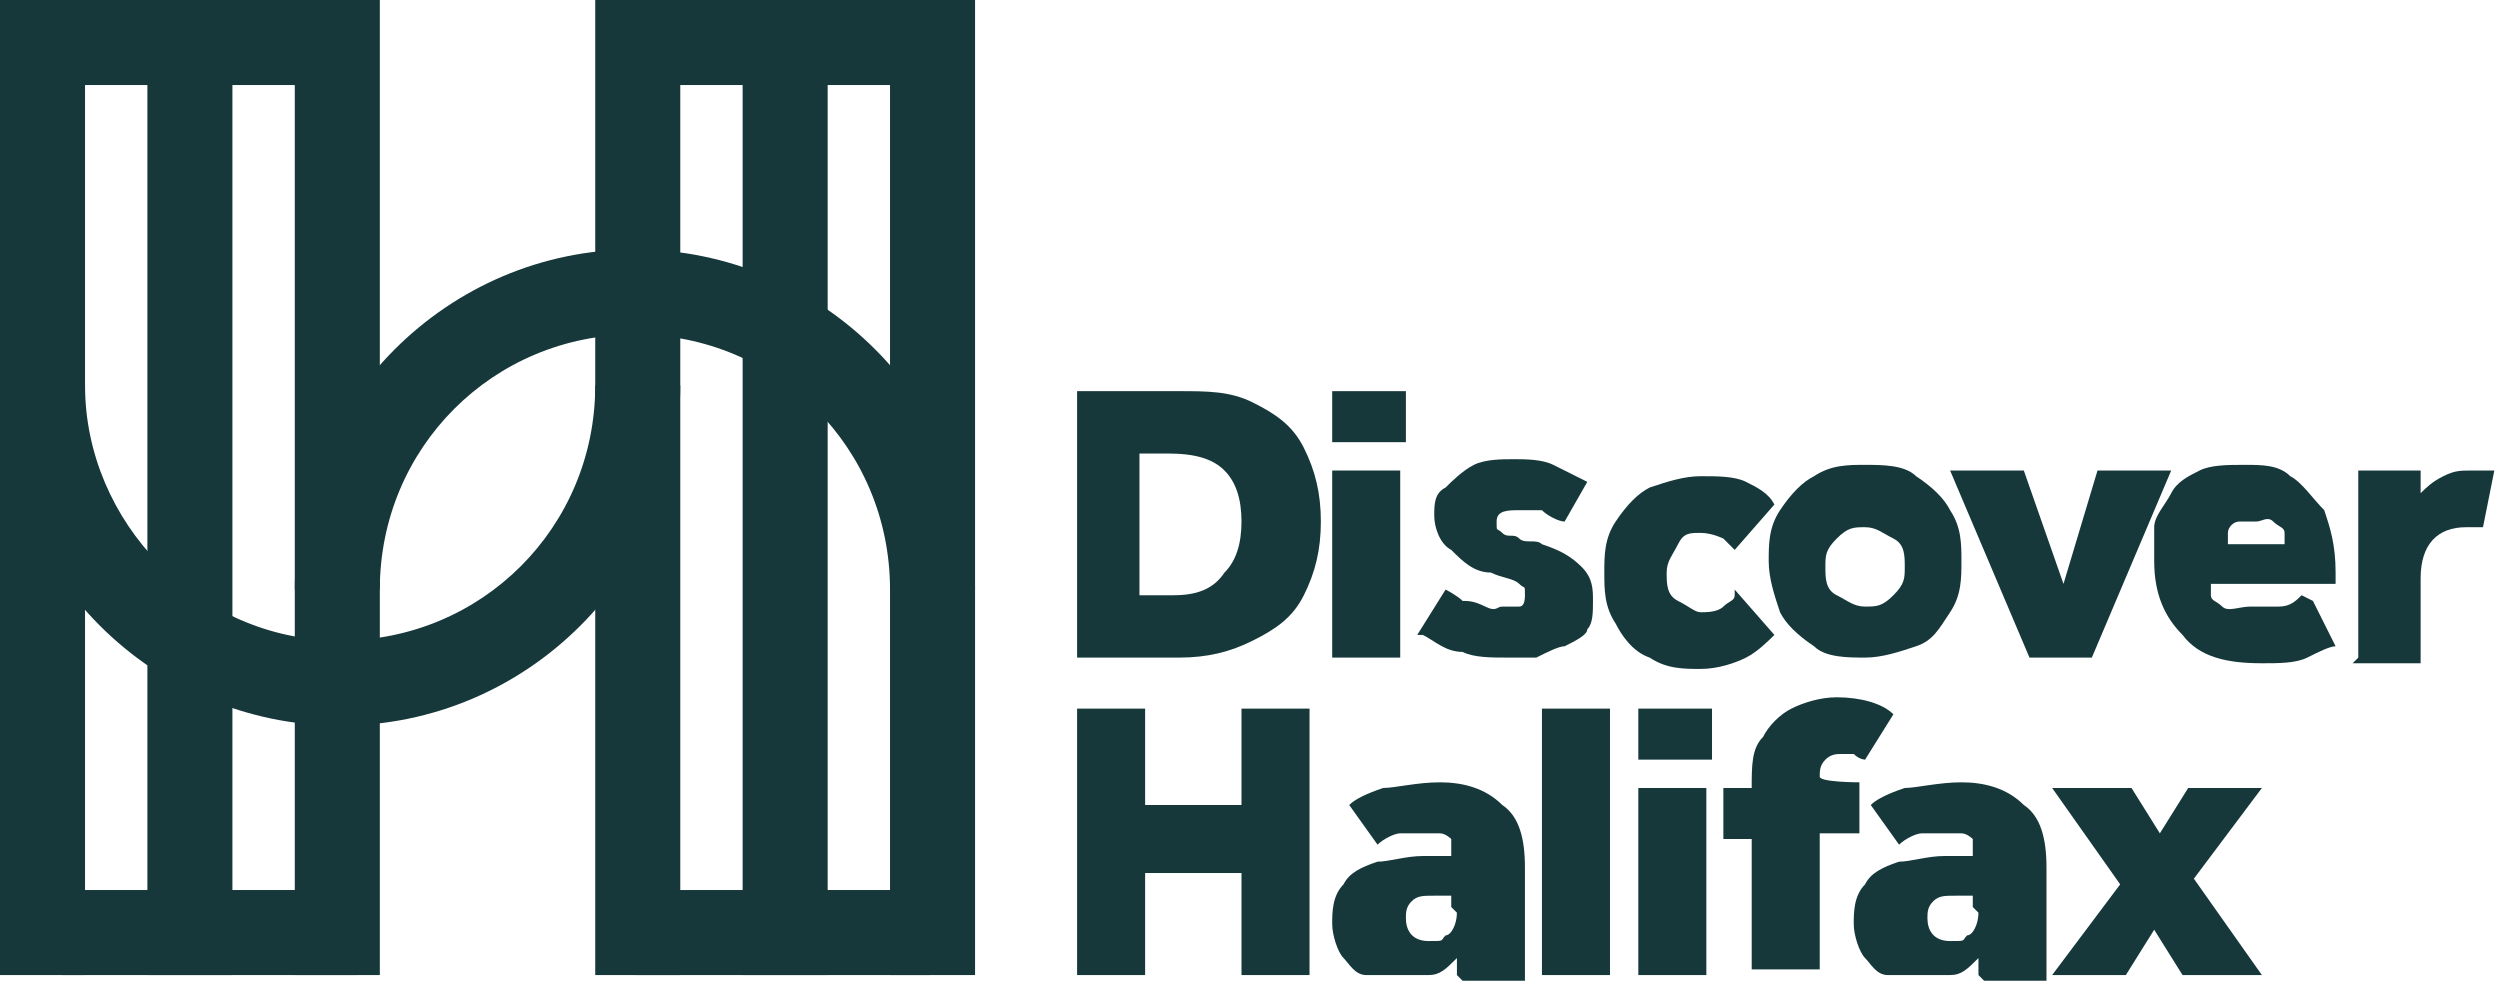
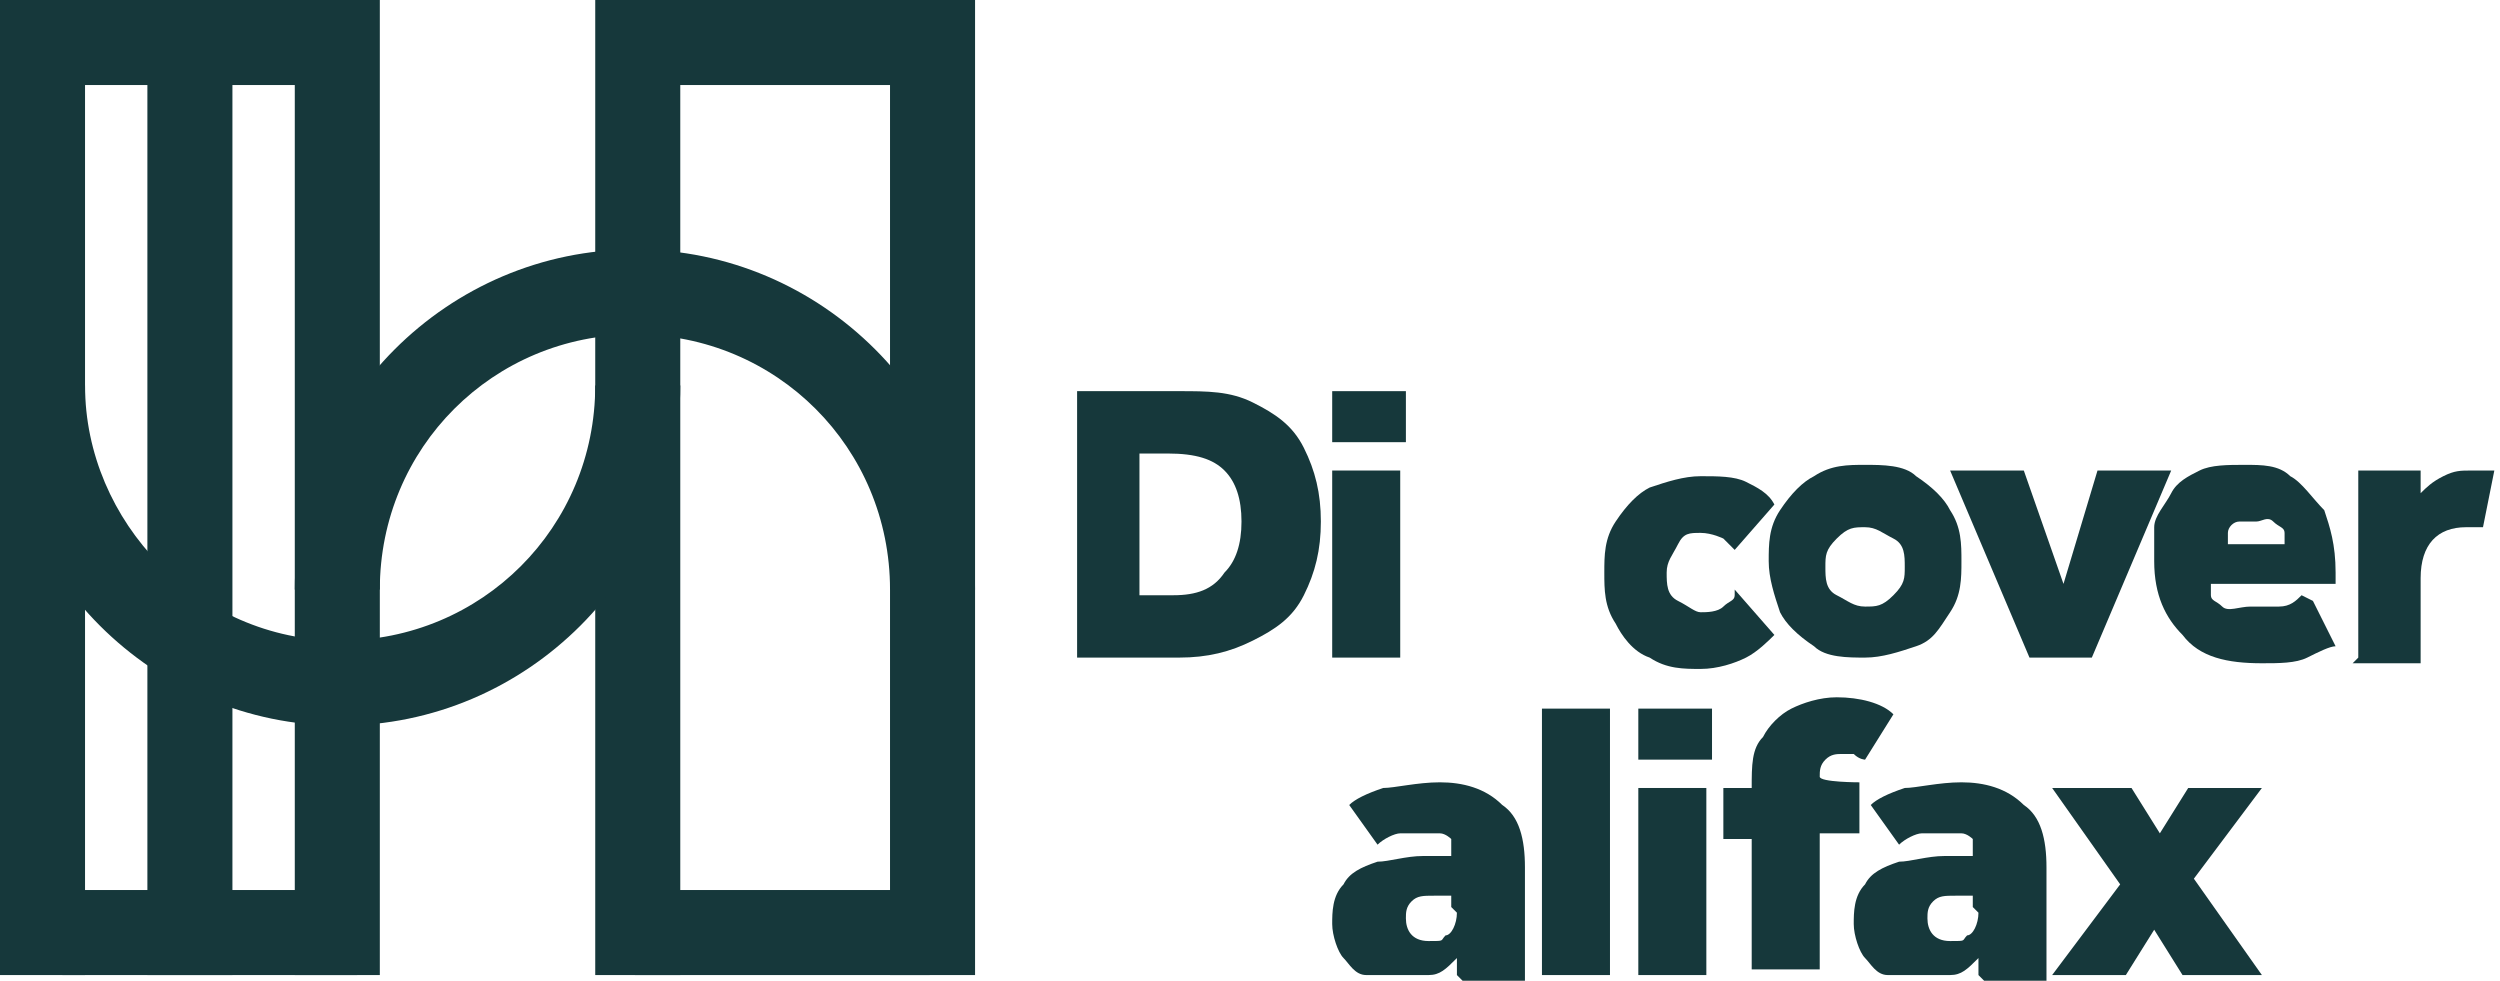
<svg xmlns="http://www.w3.org/2000/svg" id="Layer_1" data-name="Layer 1" viewBox="0 0 44.1 17.3">
  <rect width="1.5" height="17.2" style="fill: #16383b;" />
  <rect x="2.6" width="1.5" height="17.2" style="fill: #16383b;" />
  <rect x="5.2" width="1.5" height="17.2" style="fill: #16383b;" />
  <rect x="10.5" width="1.5" height="17.2" style="fill: #16383b;" />
-   <rect x="13.1" width="1.5" height="17.2" style="fill: #16383b;" />
  <rect x="15.7" width="1.5" height="17.2" style="fill: #16383b;" />
  <rect x="11.2" y="15.7" width="5.2" height="1.5" style="fill: #16383b;" />
  <rect x="11.2" width="5.2" height="1.5" style="fill: #16383b;" />
  <rect x="1.1" width="5.2" height="1.5" style="fill: #16383b;" />
  <rect x="1.1" y="15.7" width="5.2" height="1.5" style="fill: #16383b;" />
  <path d="M0,6.8c0,3.3,2.7,6,6,6s6-2.7,6-6h-1.5c0,2.5-2,4.5-4.5,4.5S1.5,9.2,1.5,6.8H0Z" style="fill: #16383b;" />
-   <path d="M17.2,10.4c0-3.3-2.7-6-6-6s-6,2.7-6,6h1.5c0-2.5,2-4.5,4.5-4.5s4.5,2,4.5,4.5h1.5Z" style="fill: #16383b;" />
+   <path d="M17.2,10.4c0-3.3-2.7-6-6-6s-6,2.7-6,6h1.5c0-2.5,2-4.5,4.5-4.5s4.5,2,4.5,4.5Z" style="fill: #16383b;" />
  <path d="M19,11.6v-4.7h1.8c.5,0,.9,0,1.3.2s.7.4.9.8c.2.4.3.8.3,1.3s-.1.9-.3,1.3-.5.6-.9.8-.8.3-1.3.3c0,0-1.8,0-1.8,0ZM20.2,10.5h.5c.4,0,.7-.1.9-.4.2-.2.3-.5.3-.9s-.1-.7-.3-.9-.5-.3-1-.3h-.5v2.5h.1Z" style="fill: #16383b;" />
-   <path d="M19,17.2v-4.7h1.2v1.7h1.7v-1.7h1.2v4.7h-1.2v-1.8h-1.7v1.8h-1.2Z" style="fill: #16383b;" />
  <path d="M23.5,7.8v-.9h1.3v.9h-1.3ZM23.5,11.6v-3.3h1.2v3.3h-1.2Z" style="fill: #16383b;" />
  <path d="M25.7,17.2v-.3c-.2.2-.3.3-.5.3h-1.1c-.2,0-.3-.2-.4-.3-.1-.1-.2-.4-.2-.6s0-.5.2-.7c.1-.2.3-.3.6-.4.2,0,.5-.1.8-.1h.5v-.3s-.1-.1-.2-.1h-.7c-.1,0-.3.1-.4.2l-.5-.7c.1-.1.3-.2.6-.3.2,0,.6-.1,1-.1s.8.1,1.1.4c.3.2.4.6.4,1.1v2h-1.1l-.1-.1ZM25.6,16v-.2h-.3c-.2,0-.3,0-.4.1-.1.1-.1.2-.1.3,0,.2.1.4.4.4s.2,0,.3-.1c.1,0,.2-.2.2-.4l-.1-.1Z" style="fill: #16383b;" />
-   <path d="M25,11.2l.5-.8s.2.1.3.2c.1,0,.2,0,.4.1s.2,0,.3,0h.3q.1,0,.1-.2c0-.2,0-.1-.1-.2s-.3-.1-.5-.2c-.3,0-.5-.2-.7-.4-.2-.1-.3-.4-.3-.6s0-.4.2-.5c.1-.1.3-.3.5-.4s.5-.1.7-.1.5,0,.7.1l.6.3-.4.7c-.1,0-.3-.1-.4-.2h-.4c-.2,0-.4,0-.4.2s0,.1.1.2.2,0,.3.1.3,0,.4.1c.3.1.5.2.7.4s.2.4.2.6,0,.4-.1.5c0,.1-.2.2-.4.3-.1,0-.3.1-.5.2h-.5c-.3,0-.6,0-.8-.1-.3,0-.5-.2-.7-.3h-.1Z" style="fill: #16383b;" />
  <path d="M27.2,17.2v-4.7h1.2v4.7h-1.2Z" style="fill: #16383b;" />
  <path d="M30.6,10.4l.7.8c-.1.1-.3.3-.5.4s-.5.2-.8.2-.6,0-.9-.2c-.3-.1-.5-.4-.6-.6-.2-.3-.2-.6-.2-.9s0-.6.2-.9.4-.5.6-.6c.3-.1.6-.2.9-.2s.6,0,.8.1c.2.1.4.2.5.4l-.7.8s-.1-.1-.2-.2c0,0-.2-.1-.4-.1s-.3,0-.4.2-.2.3-.2.5,0,.4.2.5.3.2.4.2.3,0,.4-.1.2-.1.2-.2h0v-.1Z" style="fill: #16383b;" />
  <g>
    <path d="M28.9,13.4v-.9h1.3v.9h-1.3ZM28.9,17.2v-3.3h1.2v3.3h-1.2Z" style="fill: #16383b;" />
    <path d="M30.9,17.2v-2.4h-.5v-.9h.5c0-.4,0-.7.2-.9.1-.2.3-.4.5-.5s.5-.2.8-.2c.4,0,.8.1,1,.3l-.5.8s-.1,0-.2-.1h-.2c-.1,0-.2,0-.3.1s-.1.2-.1.3h0c0,.1.7.1.7.1v.9h-.7v2.4h-1.2v.1Z" style="fill: #16383b;" />
  </g>
  <g>
    <path d="M31.2,9.9c0-.3,0-.6.2-.9s.4-.5.6-.6c.3-.2.6-.2.9-.2s.7,0,.9.2c.3.2.5.4.6.6.2.3.2.6.2.9s0,.6-.2.9-.3.5-.6.6-.6.2-.9.2-.7,0-.9-.2c-.3-.2-.5-.4-.6-.6-.1-.3-.2-.6-.2-.9ZM32.9,10.7c.2,0,.3,0,.5-.2s.2-.3.2-.5,0-.4-.2-.5-.3-.2-.5-.2-.3,0-.5.2-.2.3-.2.5,0,.4.2.5.3.2.5.2Z" style="fill: #16383b;" />
    <path d="M35.8,11.6l-1.4-3.3h1.3l.7,2,.6-2h1.3l-1.4,3.3h-1.1,0Z" style="fill: #16383b;" />
  </g>
  <g>
    <path d="M34.9,17.2v-.3c-.2.2-.3.3-.5.3h-1.1c-.2,0-.3-.2-.4-.3-.1-.1-.2-.4-.2-.6s0-.5.2-.7c.1-.2.3-.3.6-.4.2,0,.5-.1.8-.1h.5v-.3s-.1-.1-.2-.1h-.7c-.1,0-.3.1-.4.2l-.5-.7c.1-.1.3-.2.6-.3.2,0,.6-.1,1-.1s.8.1,1.1.4c.3.2.4.6.4,1.1v2h-1.1l-.1-.1ZM34.8,16v-.2h-.3c-.2,0-.3,0-.4.1-.1.1-.1.2-.1.3,0,.2.1.4.4.4s.2,0,.3-.1c.1,0,.2-.2.2-.4l-.1-.1Z" style="fill: #16383b;" />
    <path d="M36.2,17.2l1.2-1.6-1.2-1.7h1.4l.5.8.5-.8h1.3l-1.2,1.6,1.2,1.7h-1.4l-.5-.8-.5.8h-1.3Z" style="fill: #16383b;" />
  </g>
  <g>
    <path d="M40.8,10.6l.4.8c-.1,0-.3.1-.5.2s-.5.1-.8.1c-.6,0-1.1-.1-1.4-.5-.3-.3-.5-.7-.5-1.3v-.6c0-.2.2-.4.3-.6s.3-.3.5-.4c.2-.1.5-.1.8-.1s.6,0,.8.2c.2.1.4.4.6.6.1.3.2.6.2,1.1v.2h-2.2v.2c0,.1.1.1.2.2s.3,0,.5,0h.5c.2,0,.3-.1.4-.2h0l.2.1ZM39.1,9.6h1.2v-.2c0-.1-.1-.1-.2-.2s-.2,0-.3,0h-.3c-.1,0-.2.1-.2.2v.2h-.2Z" style="fill: #16383b;" />
    <path d="M41.6,11.6v-3.3h1.1v.4c.1-.1.2-.2.4-.3s.3-.1.5-.1h.4l-.2,1h-.3c-.5,0-.8.3-.8.9v1.5h-1.2l.1-.1Z" style="fill: #16383b;" />
  </g>
</svg>